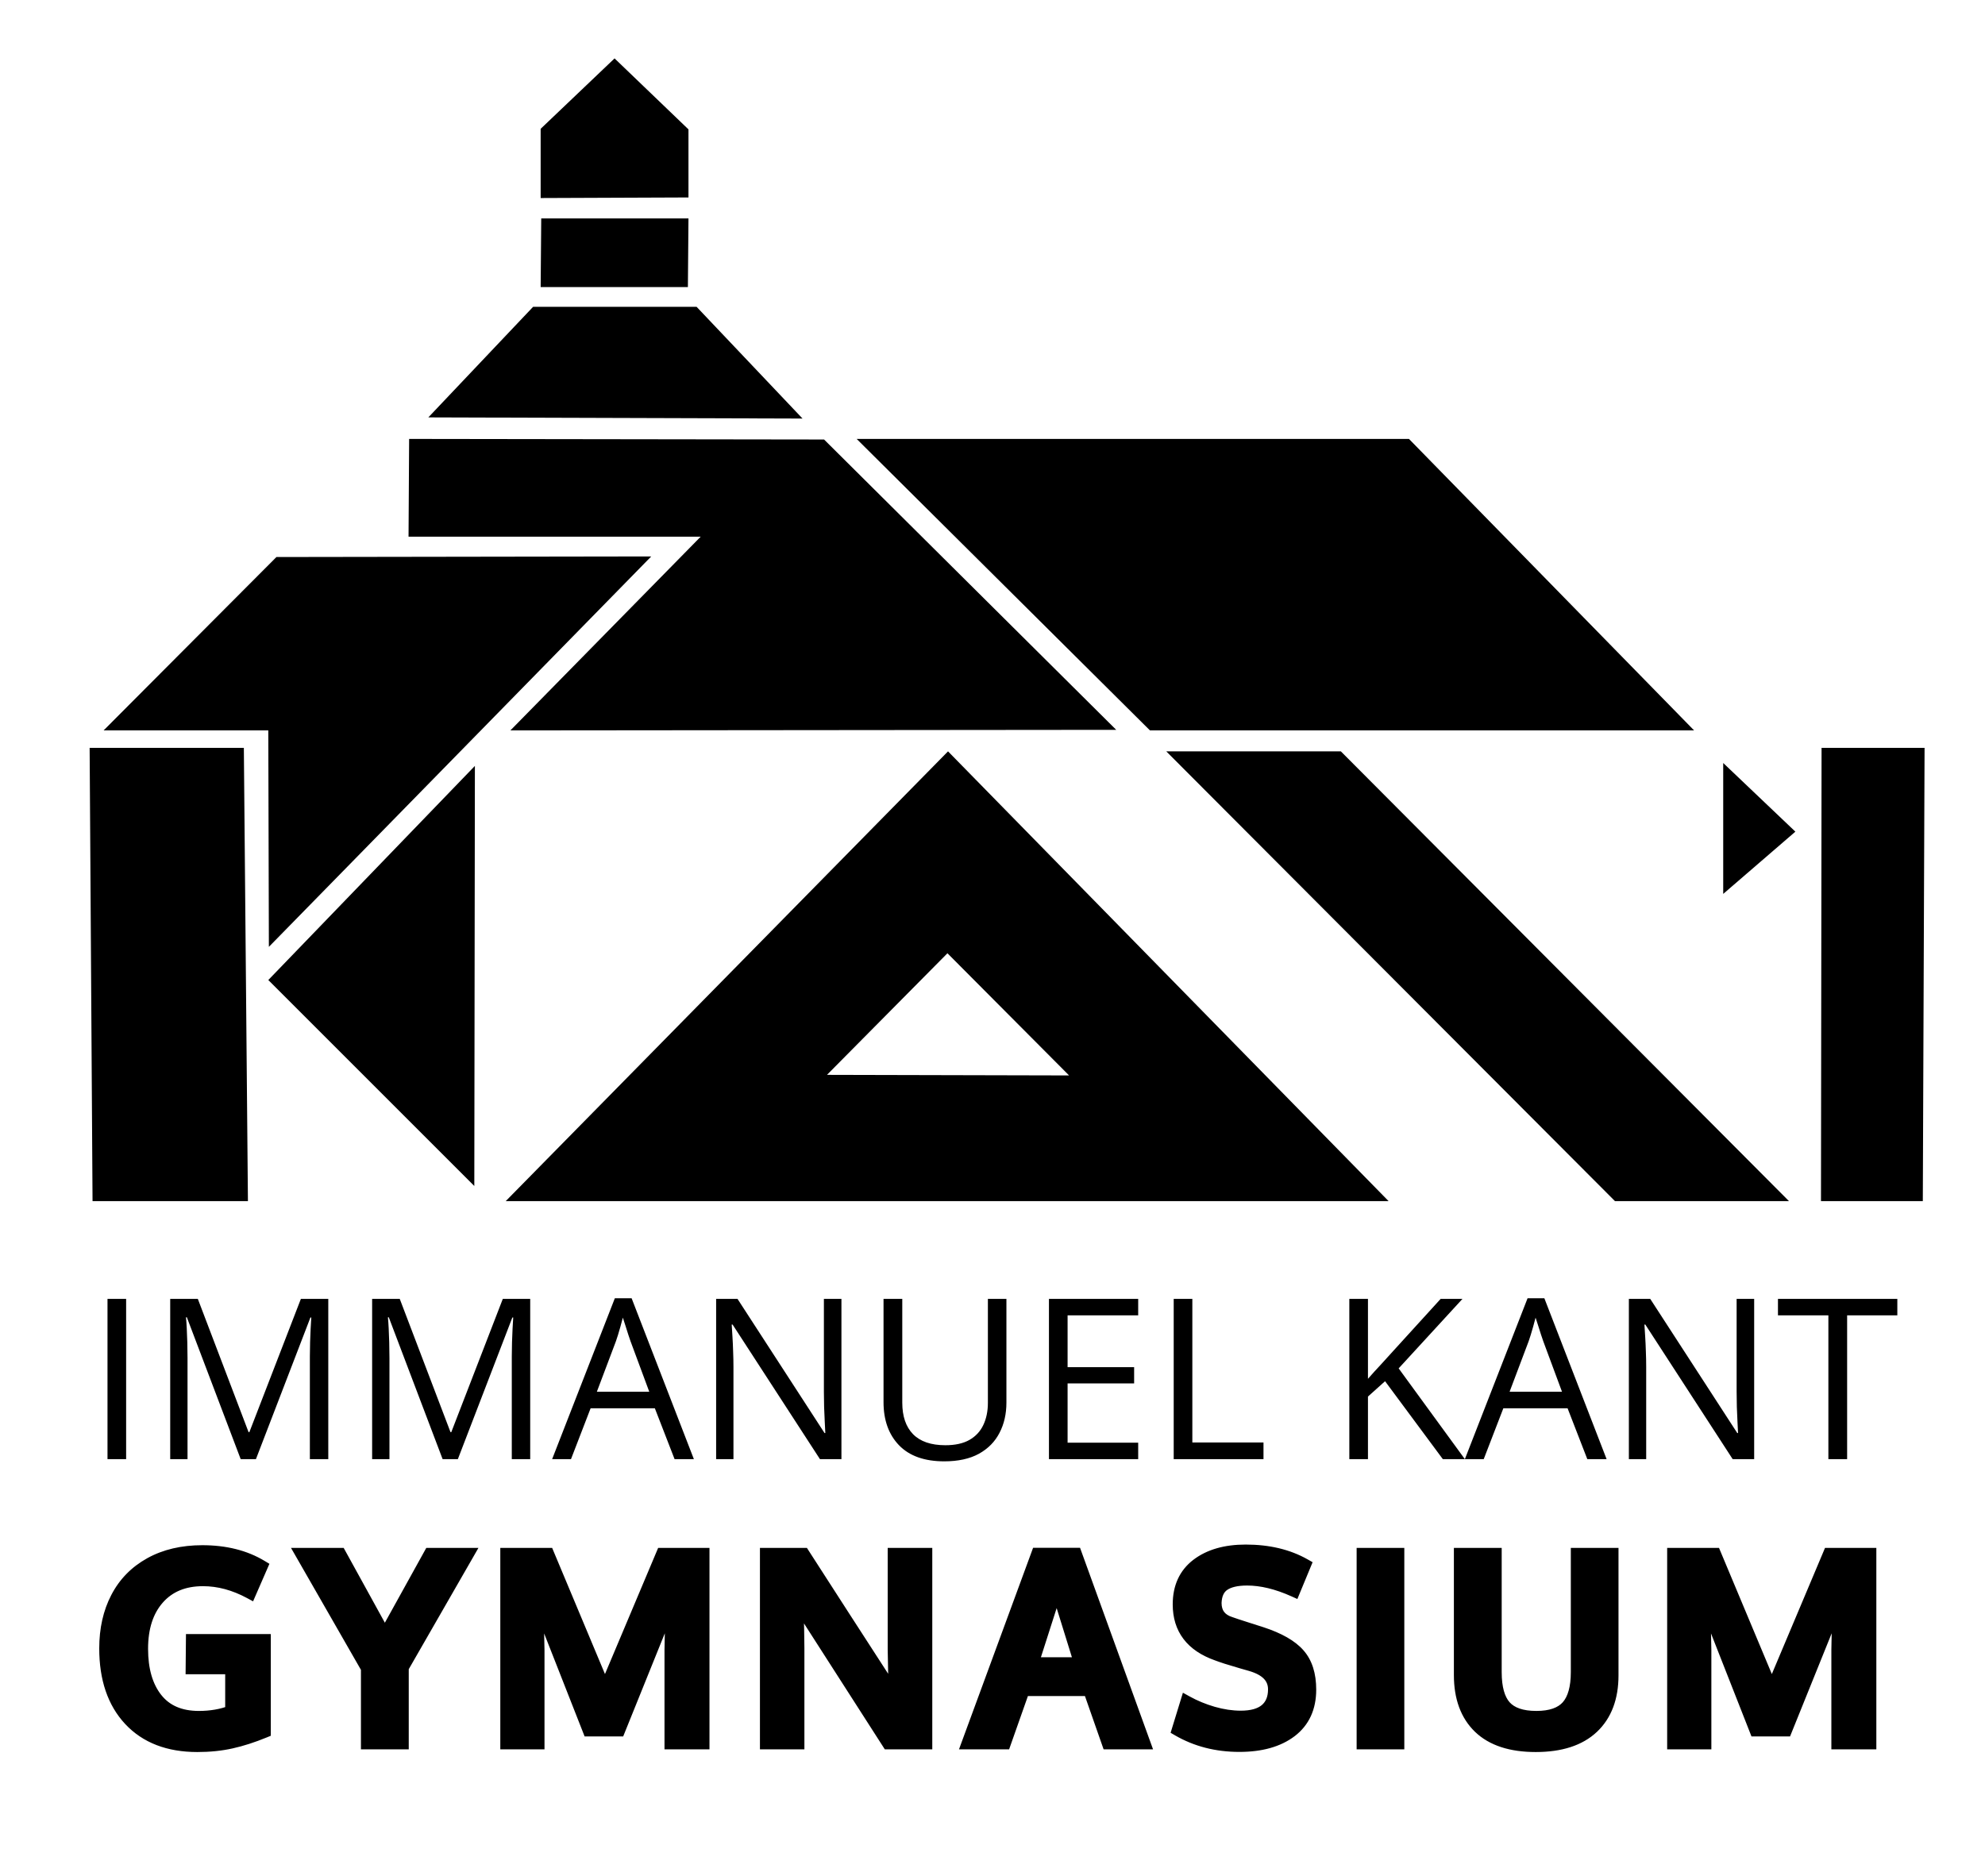
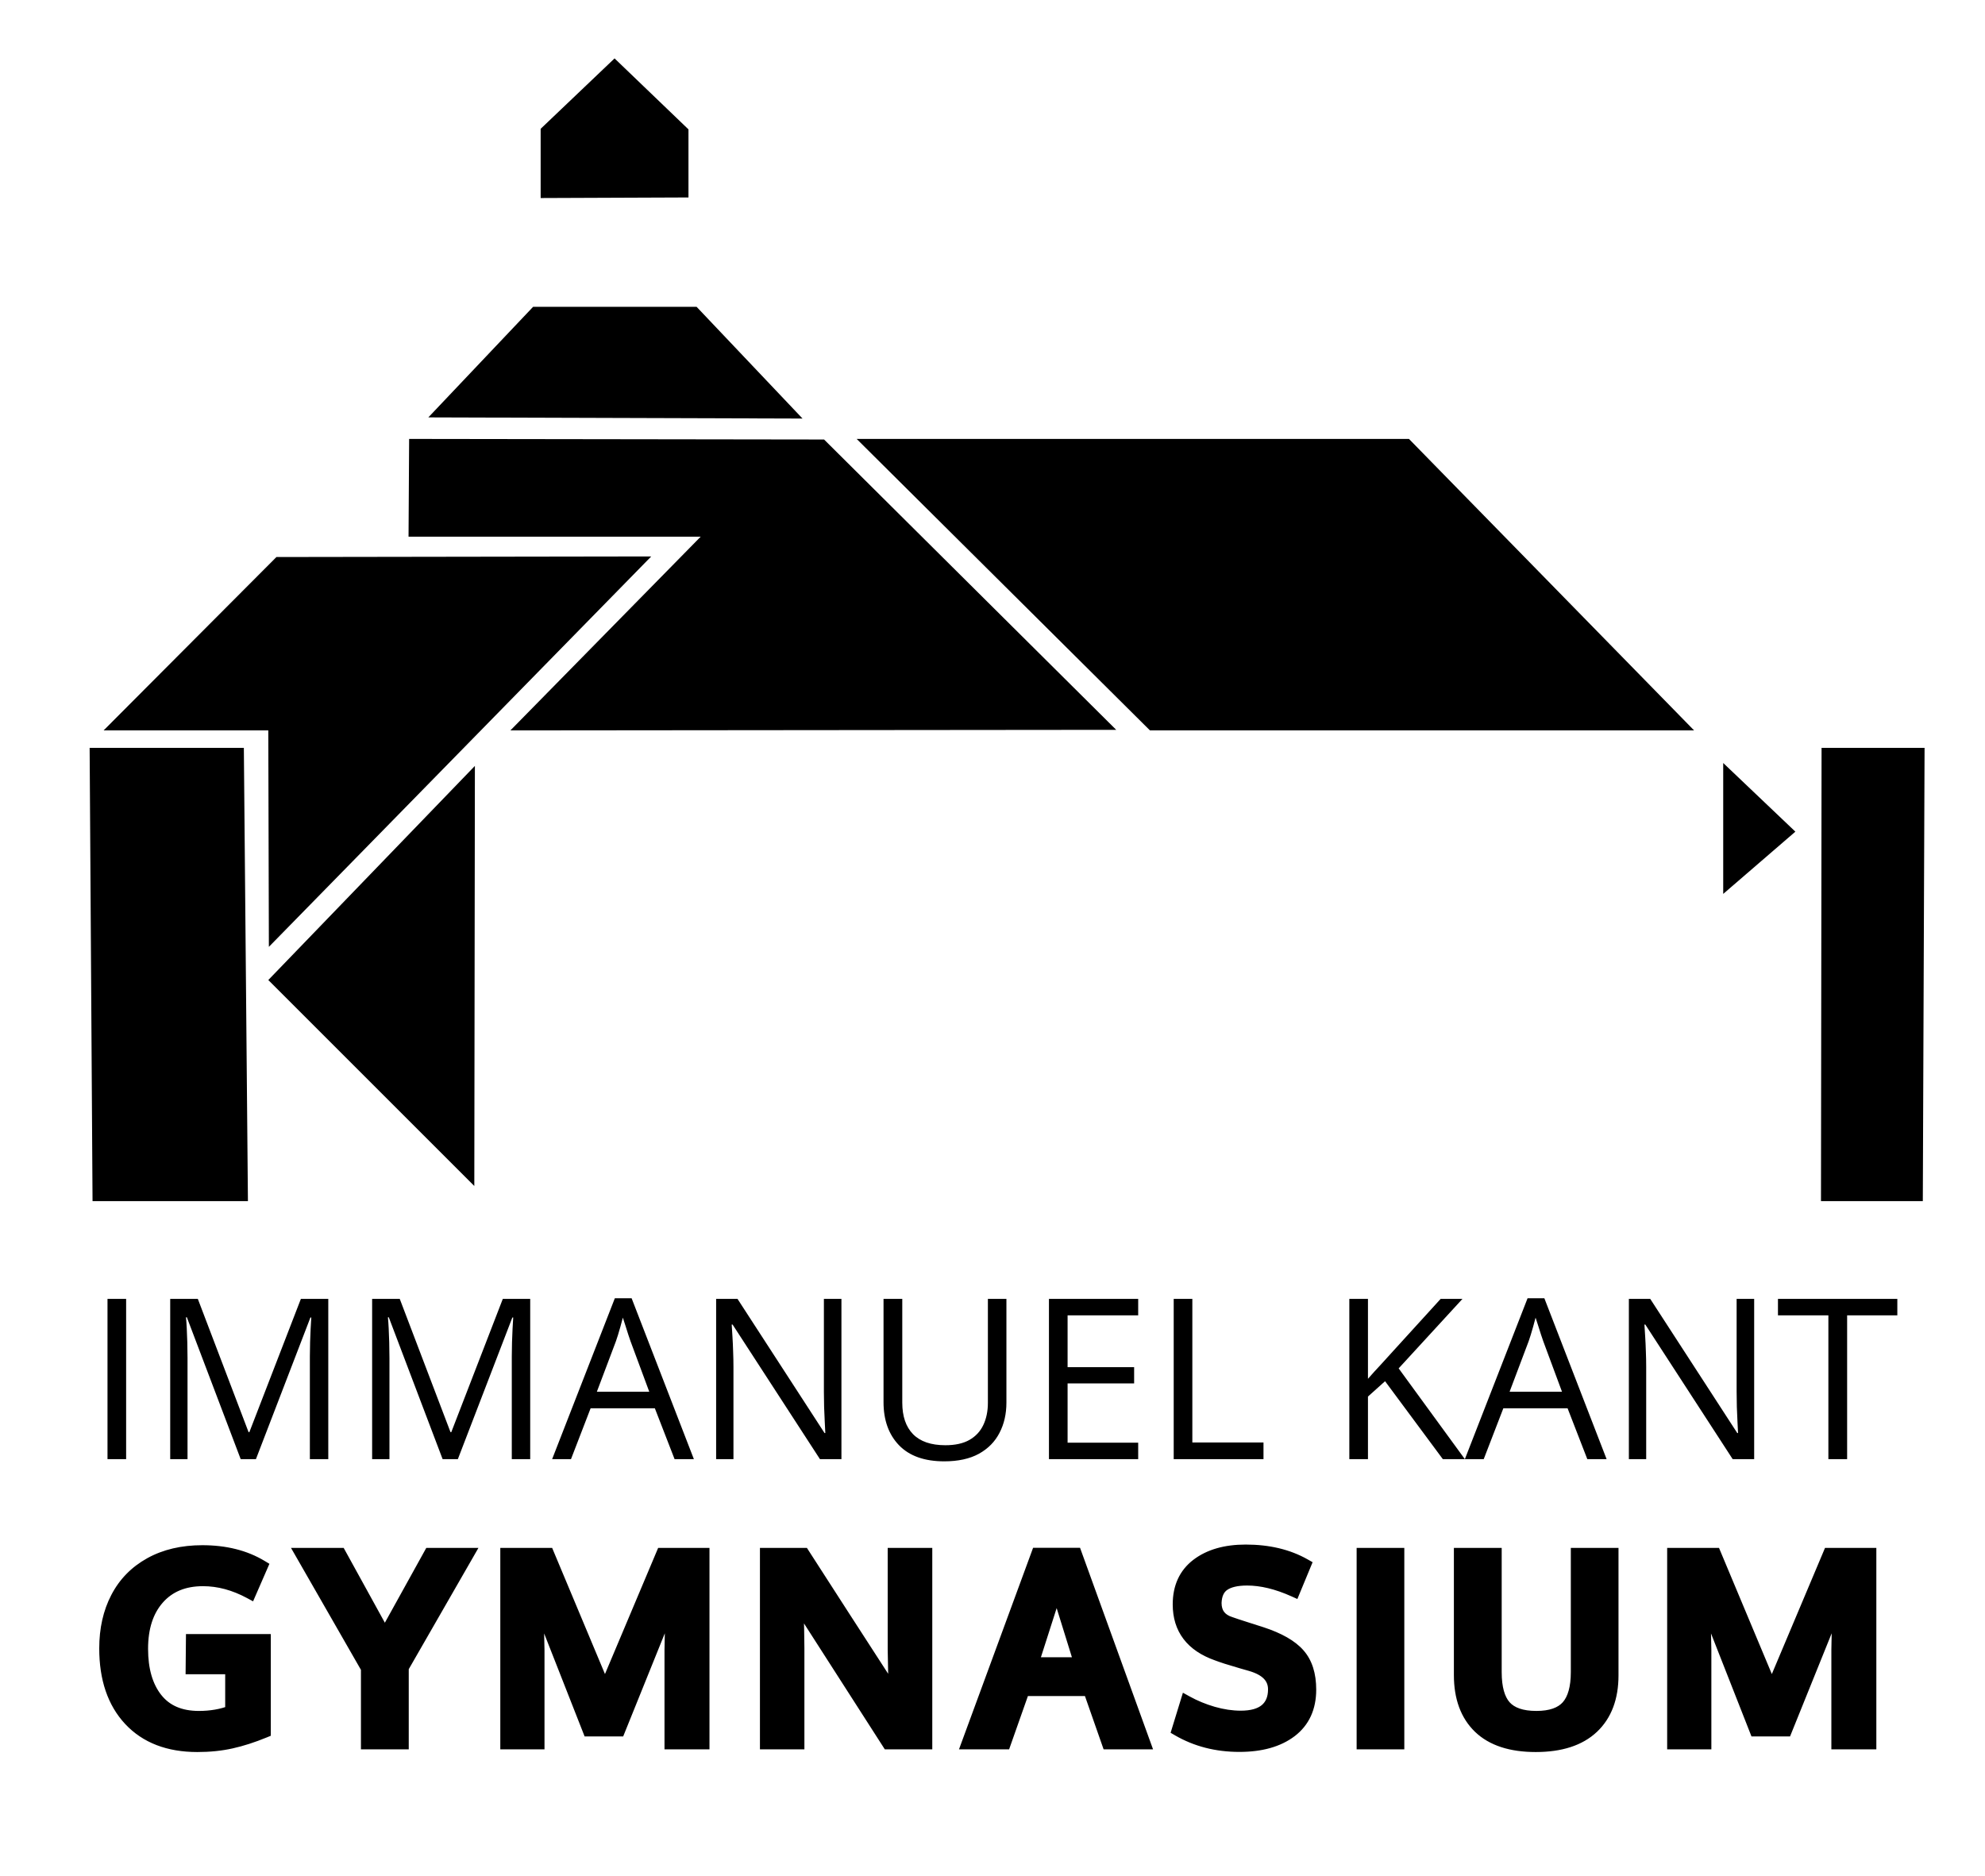
<svg xmlns="http://www.w3.org/2000/svg" width="2175" height="2056" viewBox="0 0 2175 2056" fill="none">
  <path d="M117.789 1599V1423.39H138.209V1599H117.789ZM263.731 1599L204.754 1443.57H203.793C204.113 1446.85 204.394 1450.86 204.634 1455.58C204.874 1460.3 205.074 1465.47 205.234 1471.08C205.394 1476.6 205.475 1482.25 205.475 1488.01V1599H186.496V1423.39H216.766L272.38 1569.45H273.221L329.676 1423.39H359.705V1599H339.525V1486.57C339.525 1481.37 339.605 1476.16 339.766 1470.96C339.926 1465.67 340.126 1460.71 340.366 1456.06C340.606 1451.34 340.847 1447.25 341.087 1443.81H340.126L280.428 1599H263.731ZM484.987 1599L426.01 1443.57H425.049C425.369 1446.85 425.649 1450.86 425.89 1455.58C426.13 1460.3 426.33 1465.47 426.49 1471.08C426.65 1476.6 426.73 1482.25 426.73 1488.01V1599H407.752V1423.39H438.021L493.636 1569.45H494.477L550.932 1423.39H580.961V1599H560.781V1486.57C560.781 1481.37 560.861 1476.16 561.021 1470.96C561.182 1465.67 561.382 1460.71 561.622 1456.06C561.862 1451.34 562.102 1447.25 562.343 1443.81H561.382L501.684 1599H484.987ZM739.155 1599L717.534 1543.27H647.145L625.644 1599H604.984L673.691 1422.67H692.069L760.296 1599H739.155ZM711.408 1525.13L690.868 1469.75C690.388 1468.31 689.587 1465.95 688.466 1462.67C687.425 1459.38 686.344 1455.98 685.223 1452.46C684.102 1448.93 683.181 1446.09 682.46 1443.93C681.659 1447.21 680.778 1450.5 679.817 1453.78C678.936 1456.98 678.056 1459.98 677.175 1462.79C676.294 1465.51 675.533 1467.83 674.893 1469.75L653.992 1525.13H711.408ZM921.974 1599H898.431L802.697 1451.5H801.736C801.977 1455.42 802.257 1459.9 802.577 1464.95C802.897 1469.91 803.138 1475.24 803.298 1480.92C803.538 1486.53 803.658 1492.26 803.658 1498.1V1599H784.68V1423.39H808.102L903.476 1570.41H904.316C904.156 1567.61 903.956 1563.65 903.716 1558.52C903.476 1553.32 903.235 1547.75 902.995 1541.82C902.835 1535.82 902.755 1530.25 902.755 1525.13V1423.39H921.974V1599ZM1102.75 1423.39V1537.02C1102.75 1549.43 1100.23 1560.48 1095.18 1570.17C1090.22 1579.86 1082.69 1587.51 1072.6 1593.11C1062.51 1598.64 1049.86 1601.4 1034.65 1601.4C1012.94 1601.4 996.406 1595.52 985.035 1583.75C973.744 1571.97 968.099 1556.24 968.099 1536.54V1423.39H988.639V1537.14C988.639 1552.03 992.562 1563.53 1000.41 1571.61C1008.34 1579.7 1020.15 1583.75 1035.85 1583.75C1046.58 1583.75 1055.35 1581.82 1062.15 1577.98C1069.04 1574.06 1074.12 1568.61 1077.41 1561.64C1080.77 1554.6 1082.45 1546.47 1082.45 1537.26V1423.39H1102.75ZM1247.13 1599H1149.36V1423.39H1247.13V1441.41H1169.78V1498.22H1242.69V1516H1169.78V1580.98H1247.13V1599ZM1286.05 1599V1423.39H1306.47V1580.74H1384.43V1599H1286.05ZM1605.08 1599H1580.94L1517.64 1513.6L1498.9 1530.41V1599H1478.48V1423.39H1498.9V1510.95C1503.46 1505.75 1508.15 1500.58 1512.95 1495.46C1517.76 1490.25 1522.52 1485.01 1527.25 1479.72L1578.54 1423.39H1602.44L1532.53 1499.54L1605.08 1599ZM1739.25 1599L1717.63 1543.27H1647.24L1625.74 1599H1605.08L1673.79 1422.67H1692.17L1760.39 1599H1739.25ZM1711.51 1525.13L1690.97 1469.75C1690.49 1468.31 1689.68 1465.95 1688.56 1462.67C1687.52 1459.38 1686.44 1455.98 1685.32 1452.46C1684.2 1448.93 1683.28 1446.09 1682.56 1443.93C1681.76 1447.21 1680.88 1450.5 1679.92 1453.78C1679.03 1456.98 1678.15 1459.98 1677.27 1462.79C1676.39 1465.51 1675.63 1467.83 1674.99 1469.75L1654.09 1525.13H1711.51ZM1922.07 1599H1898.53L1802.79 1451.5H1801.83C1802.07 1455.42 1802.35 1459.9 1802.67 1464.95C1803 1469.91 1803.24 1475.24 1803.4 1480.92C1803.64 1486.53 1803.76 1492.26 1803.76 1498.1V1599H1784.78V1423.39H1808.2L1903.57 1570.41H1904.41C1904.25 1567.61 1904.05 1563.65 1903.81 1558.52C1903.57 1553.32 1903.33 1547.75 1903.09 1541.82C1902.93 1535.82 1902.85 1530.25 1902.85 1525.13V1423.39H1922.07V1599ZM2023.93 1599H2003.39V1441.41H1948.14V1423.39H2078.94V1441.41H2023.93V1599Z" fill="black" />
  <path d="M879.356 458.675L763.297 336.253H584.112L469.332 457.396L879.356 458.675Z" fill="black" />
-   <path d="M753.735 314.574L754.368 239.342H593.039L592.406 314.574H753.735Z" fill="black" />
  <path d="M754.368 216.383V141.784L673.384 64L592.406 141.151V217.022L754.368 216.383Z" fill="black" />
  <path d="M713.563 609.785L294.61 1037.61L293.977 800.424H113.512L302.899 610.418L713.563 609.785Z" fill="black" />
  <path d="M520.344 839.319L293.977 1073.96L519.711 1299.67L520.344 839.319Z" fill="black" />
-   <path d="M554.141 1316.24L1038.77 823.376L1521.49 1316.24H554.141ZM1171.41 1178.52L1038.13 1044.63L906.135 1177.88L1171.41 1178.52Z" fill="black" />
-   <path d="M1960.2 1316.24H1769.54L1277.9 823.376H1469.2L1960.2 1316.24Z" fill="black" />
  <path d="M1995.92 819.552L1995.28 1316.24H2106.86L2108.78 819.552H1995.92Z" fill="black" />
  <path d="M1888.15 836.128V979.59L1967.22 911.367L1888.15 836.128Z" fill="black" />
  <path d="M938.656 480.987L1260.04 800.424H1856.26L1543.81 480.987H938.656Z" fill="black" />
  <path d="M267.193 819.552L271.657 1316.24H101.4L98.215 819.552H267.193Z" fill="black" />
-   <path d="M1223.06 799.791L559.243 800.424L767.76 588.106H447.648L448.288 480.987L902.949 481.627L1223.06 799.791Z" fill="black" />
+   <path d="M1223.06 799.791L559.243 800.424L767.76 588.106H447.648L448.288 480.987L902.949 481.627L1223.06 799.791" fill="black" />
  <path d="M216.21 1912.96C184.695 1912.96 160.047 1903.46 142.267 1884.46C124.581 1865.46 115.738 1839.44 115.738 1806.42C115.738 1785.44 119.877 1767.01 128.156 1751.11C136.434 1735.11 148.617 1722.65 164.704 1713.71C180.791 1704.77 199.794 1700.31 221.714 1700.31C246.832 1700.31 268.375 1705.72 286.344 1716.53L273.926 1745.04C256.804 1735.82 239.635 1731.21 222.419 1731.21C201.534 1731.21 185.118 1737.98 173.171 1751.53C161.223 1765.08 155.249 1783.52 155.249 1806.85C155.249 1829.99 160.565 1848.29 171.195 1861.74C181.826 1875.19 197.395 1881.92 217.904 1881.92C231.074 1881.92 243.022 1879.85 253.746 1875.71V1827.73H210.425L210.707 1797.67H289.73V1897.44C276.936 1902.71 264.8 1906.61 253.323 1909.15C241.94 1911.69 229.569 1912.96 216.21 1912.96ZM402.491 1910V1828.01L330.947 1703.27H372.434L421.682 1792.73L471.213 1703.27H512.136L440.874 1827.31V1910H402.491ZM555.187 1910V1703.27H600.343L662.856 1852.57L725.793 1703.27H770.385V1910H735.106V1807.83L736.235 1749.27L731.014 1764.79L678.097 1895.89H645.358L593.57 1764.09L588.349 1748.57L589.619 1808.4V1910H555.187ZM839.683 1910V1703.27H880.323C887.661 1714.75 902.572 1737.89 925.056 1772.7C947.54 1807.5 961.228 1828.67 966.12 1836.2C967.531 1838.36 969.93 1842.03 973.317 1847.2C976.798 1852.28 979.244 1855.91 980.655 1858.07C979.996 1825.8 979.667 1809.06 979.667 1807.83V1703.27H1014.52V1910H973.317L880.041 1764.65L873.268 1753.51C874.02 1778.34 874.396 1795.79 874.396 1805.86V1910H839.683ZM1060.82 1910L1136.88 1703.13H1178.51L1253.44 1910H1214.21L1193.75 1851.58H1121.35L1100.75 1910H1060.82ZM1130.95 1823.07H1184.01C1167.08 1768.79 1158.37 1740.76 1157.9 1738.97L1130.95 1823.07ZM1358.01 1912.82C1333.08 1912.82 1310.74 1907.08 1290.98 1895.61L1300.3 1865.27C1309.14 1870.16 1318.74 1874.11 1329.08 1877.12C1339.53 1880.13 1349.69 1881.64 1359.57 1881.64C1371.7 1881.64 1380.87 1879.05 1387.08 1873.88C1393.29 1868.61 1396.4 1861.08 1396.4 1851.3C1396.4 1838.31 1387.74 1829.33 1370.43 1824.34C1369.21 1823.97 1365.77 1822.98 1360.13 1821.38C1354.49 1819.69 1349.17 1818.09 1344.18 1816.58C1339.29 1814.98 1335.76 1813.76 1333.6 1812.91C1305.85 1803.13 1291.97 1784.88 1291.97 1758.16C1291.97 1739.44 1298.6 1725 1311.87 1714.84C1325.23 1704.68 1342.91 1699.6 1364.93 1699.6C1389.86 1699.6 1411.35 1704.73 1429.42 1714.98L1417.85 1742.92C1399.41 1734.64 1382.28 1730.5 1366.48 1730.5C1355.1 1730.5 1346.49 1732.53 1340.66 1736.57C1334.92 1740.52 1331.86 1747.16 1331.48 1756.47C1331.48 1767.95 1337.18 1775.42 1348.56 1778.91C1350.82 1779.75 1356.37 1781.59 1365.21 1784.41C1374.05 1787.23 1379.79 1789.07 1382.43 1789.91C1401.33 1796.12 1414.83 1803.84 1422.93 1813.06C1431.11 1822.27 1435.2 1835.12 1435.2 1851.58C1435.2 1871.24 1428.24 1886.39 1414.32 1897.02C1400.39 1907.55 1381.63 1912.82 1358.01 1912.82ZM1493.49 1910V1703.27H1531.73V1910H1493.49ZM1682.74 1912.96C1655.64 1912.96 1635.09 1906.24 1621.07 1892.78C1607.05 1879.24 1600.05 1860.19 1600.05 1835.63V1703.27H1638.43V1832.39C1638.43 1849.6 1641.91 1862.16 1648.87 1870.06C1655.93 1877.97 1667.45 1881.92 1683.44 1881.92C1699.15 1881.92 1710.54 1877.97 1717.59 1870.06C1724.65 1862.07 1728.18 1849.46 1728.18 1832.25V1703.27H1766.42V1835.92C1766.42 1860.28 1759.27 1879.24 1744.97 1892.78C1730.67 1906.24 1709.93 1912.96 1682.74 1912.96ZM1833.74 1910V1703.27H1878.9L1941.41 1852.57L2004.35 1703.27H2048.94V1910H2013.66V1807.83L2014.79 1749.27L2009.57 1764.79L1956.65 1895.89H1923.91L1872.12 1764.09L1866.9 1748.57L1868.17 1808.4V1910H1833.74Z" fill="black" />
  <path d="M142.267 1884.46L137.143 1889.23H137.149L137.155 1889.24L142.267 1884.46ZM128.156 1751.11L134.364 1754.34L134.368 1754.33L134.372 1754.32L128.156 1751.11ZM286.344 1716.53L292.761 1719.33L295.212 1713.7L289.954 1710.54L286.344 1716.53ZM273.926 1745.04L270.607 1751.2L277.305 1754.81L280.343 1747.83L273.926 1745.04ZM253.746 1875.71L256.267 1882.24L260.746 1880.51V1875.71H253.746ZM253.746 1827.73H260.746V1820.73H253.746V1827.73ZM210.425 1827.73L203.425 1827.67L203.359 1834.73H210.425V1827.73ZM210.707 1797.67V1790.67H203.772L203.707 1797.61L210.707 1797.67ZM289.73 1797.67H296.73V1790.67H289.73V1797.67ZM289.73 1897.44L292.396 1903.91L296.73 1902.13V1897.44H289.73ZM253.323 1909.15L251.81 1902.32H251.799L253.323 1909.15ZM216.21 1905.96C186.191 1905.96 163.561 1896.97 147.378 1879.68L137.155 1889.24C156.533 1909.95 183.199 1919.96 216.21 1919.96V1905.96ZM147.391 1879.69C131.213 1862.31 122.738 1838.17 122.738 1806.42H108.738C108.738 1840.71 117.949 1868.6 137.143 1889.23L147.391 1879.69ZM122.738 1806.42C122.738 1786.38 126.687 1769.08 134.364 1754.34L121.947 1747.87C113.066 1764.93 108.738 1784.51 108.738 1806.42H122.738ZM134.372 1754.32C142.003 1739.58 153.192 1728.11 168.103 1719.83L161.304 1707.59C144.041 1717.18 130.865 1730.64 121.939 1747.89L134.372 1754.32ZM168.103 1719.83C182.968 1711.57 200.756 1707.31 221.714 1707.31V1693.31C198.832 1693.31 178.613 1697.98 161.304 1707.59L168.103 1719.83ZM221.714 1707.31C245.812 1707.31 266.052 1712.49 282.733 1722.53L289.954 1710.54C270.698 1698.94 247.851 1693.31 221.714 1693.31V1707.31ZM279.926 1713.74L267.508 1742.24L280.343 1747.83L292.761 1719.33L279.926 1713.74ZM277.244 1738.88C259.236 1729.18 240.937 1724.21 222.419 1724.21V1738.21C238.333 1738.21 254.371 1742.46 270.607 1751.2L277.244 1738.88ZM222.419 1724.21C199.872 1724.21 181.411 1731.6 167.921 1746.9L178.421 1756.16C188.826 1744.36 203.197 1738.21 222.419 1738.21V1724.21ZM167.921 1746.9C154.548 1762.06 148.249 1782.32 148.249 1806.85H162.249C162.249 1784.71 167.898 1768.09 178.421 1756.16L167.921 1746.9ZM148.249 1806.85C148.249 1831.02 153.803 1851.02 165.703 1866.08L176.687 1857.4C167.326 1845.55 162.249 1828.96 162.249 1806.85H148.249ZM165.703 1866.08C177.926 1881.55 195.722 1888.92 217.904 1888.92V1874.92C199.068 1874.92 185.725 1868.84 176.687 1857.4L165.703 1866.08ZM217.904 1888.92C231.812 1888.92 244.63 1886.73 256.267 1882.24L251.226 1869.18C241.414 1872.97 230.336 1874.92 217.904 1874.92V1888.92ZM260.746 1875.71V1827.73H246.746V1875.71H260.746ZM253.746 1820.73H210.425V1834.73H253.746V1820.73ZM217.424 1827.8L217.707 1797.74L203.707 1797.61L203.425 1827.67L217.424 1827.8ZM210.707 1804.67H289.73V1790.67H210.707V1804.67ZM282.73 1797.67V1897.44H296.73V1797.67H282.73ZM287.065 1890.97C274.58 1896.11 262.832 1899.88 251.81 1902.32L254.836 1915.99C266.769 1913.35 279.292 1909.31 292.396 1903.91L287.065 1890.97ZM251.799 1902.32C240.982 1904.73 229.129 1905.96 216.21 1905.96V1919.96C230.009 1919.96 242.898 1918.65 254.848 1915.99L251.799 1902.32ZM402.491 1910H395.491V1917H402.491V1910ZM402.491 1828.01H409.491V1826.15L408.563 1824.53L402.491 1828.01ZM330.947 1703.27V1696.27H318.862L324.874 1706.75L330.947 1703.27ZM372.434 1703.27L378.566 1699.89L376.571 1696.27H372.434V1703.27ZM421.682 1792.73L415.55 1796.11L421.665 1807.22L427.807 1796.13L421.682 1792.73ZM471.213 1703.27V1696.27H467.087L465.089 1699.88L471.213 1703.27ZM512.136 1703.27L518.206 1706.76L524.231 1696.27H512.136V1703.27ZM440.874 1827.31L434.804 1823.82L433.874 1825.44V1827.31H440.874ZM440.874 1910V1917H447.874V1910H440.874ZM409.491 1910V1828.01H395.491V1910H409.491ZM408.563 1824.53L337.019 1699.79L324.874 1706.75L396.419 1831.5L408.563 1824.53ZM330.947 1710.27H372.434V1696.27H330.947V1710.27ZM366.302 1706.64L415.55 1796.11L427.815 1789.36L378.566 1699.89L366.302 1706.64ZM427.807 1796.13L477.337 1706.66L465.089 1699.88L415.558 1789.34L427.807 1796.13ZM471.213 1710.27H512.136V1696.27H471.213V1710.27ZM506.066 1699.78L434.804 1823.82L446.943 1830.79L518.206 1706.76L506.066 1699.78ZM433.874 1827.31V1910H447.874V1827.31H433.874ZM440.874 1903H402.491V1917H440.874V1903ZM555.187 1910H548.187V1917H555.187V1910ZM555.187 1703.27V1696.27H548.187V1703.27H555.187ZM600.343 1703.27L606.8 1700.57L605.001 1696.27H600.343V1703.27ZM662.856 1852.57L656.399 1855.27L662.835 1870.64L669.307 1855.29L662.856 1852.57ZM725.793 1703.27V1696.27H721.147L719.343 1700.55L725.793 1703.27ZM770.385 1703.27H777.385V1696.27H770.385V1703.27ZM770.385 1910V1917H777.385V1910H770.385ZM735.106 1910H728.106V1917H735.106V1910ZM735.106 1807.83L728.108 1807.7L728.106 1807.77V1807.83H735.106ZM736.235 1749.27L743.234 1749.41L729.601 1747.04L736.235 1749.27ZM731.014 1764.79L737.505 1767.41L737.583 1767.22L737.649 1767.03L731.014 1764.79ZM678.097 1895.89V1902.89H682.82L684.588 1898.51L678.097 1895.89ZM645.358 1895.89L638.843 1898.45L640.588 1902.89H645.358V1895.89ZM593.57 1764.09L586.935 1766.32L586.991 1766.49L587.055 1766.65L593.57 1764.09ZM588.349 1748.57L594.983 1746.33L581.35 1748.71L588.349 1748.57ZM589.619 1808.4H596.619V1808.32L596.617 1808.25L589.619 1808.4ZM589.619 1910V1917H596.619V1910H589.619ZM562.187 1910V1703.27H548.187V1910H562.187ZM555.187 1710.27H600.343V1696.27H555.187V1710.27ZM593.886 1705.97L656.399 1855.27L669.313 1849.86L606.8 1700.57L593.886 1705.97ZM669.307 1855.29L732.243 1705.99L719.343 1700.55L656.406 1849.85L669.307 1855.29ZM725.793 1710.27H770.385V1696.27H725.793V1710.27ZM763.385 1703.27V1910H777.385V1703.27H763.385ZM770.385 1903H735.106V1917H770.385V1903ZM742.106 1910V1807.83H728.106V1910H742.106ZM742.105 1807.97L743.234 1749.41L729.237 1749.14L728.108 1807.7L742.105 1807.97ZM729.601 1747.04L724.379 1762.56L737.649 1767.03L742.87 1751.5L729.601 1747.04ZM724.523 1762.17L671.605 1893.27L684.588 1898.51L737.505 1767.41L724.523 1762.17ZM678.097 1888.89H645.358V1902.89H678.097V1888.89ZM651.873 1893.33L600.085 1761.53L587.055 1766.65L638.843 1898.45L651.873 1893.33ZM600.204 1761.86L594.983 1746.33L581.714 1750.8L586.935 1766.32L600.204 1761.86ZM581.35 1748.71L582.62 1808.55L596.617 1808.25L595.347 1748.42L581.35 1748.71ZM582.619 1808.4V1910H596.619V1808.4H582.619ZM589.619 1903H555.187V1917H589.619V1903ZM839.683 1910H832.683V1917H839.683V1910ZM839.683 1703.27V1696.27H832.683V1703.27H839.683ZM880.323 1703.27L886.221 1699.5L884.156 1696.27H880.323V1703.27ZM966.12 1836.2L960.251 1840.01L960.257 1840.02L966.12 1836.2ZM973.317 1847.2L967.46 1851.04L967.501 1851.1L967.542 1851.16L973.317 1847.2ZM980.655 1858.07L974.791 1861.89L988.152 1882.38L987.653 1857.93L980.655 1858.07ZM979.667 1703.27V1696.27H972.667V1703.27H979.667ZM1014.52 1703.27H1021.52V1696.27H1014.52V1703.27ZM1014.52 1910V1917H1021.52V1910H1014.52ZM973.317 1910L967.426 1913.78L969.492 1917H973.317V1910ZM880.041 1764.65L874.059 1768.29L874.103 1768.36L874.15 1768.43L880.041 1764.65ZM873.268 1753.51L879.25 1749.87L865.467 1727.19L866.271 1753.72L873.268 1753.51ZM874.396 1910V1917H881.396V1910H874.396ZM846.683 1910V1703.27H832.683V1910H846.683ZM839.683 1710.27H880.323V1696.27H839.683V1710.27ZM874.426 1707.04C881.774 1718.53 896.694 1741.69 919.176 1776.49L930.936 1768.9C908.45 1734.09 893.548 1710.96 886.221 1699.5L874.426 1707.04ZM919.176 1776.49C941.658 1811.3 955.352 1832.48 960.251 1840.01L971.989 1832.38C967.104 1824.87 953.423 1803.71 930.936 1768.9L919.176 1776.49ZM960.257 1840.02C961.671 1842.19 964.073 1845.86 967.46 1851.04L979.174 1843.37C975.787 1838.2 973.391 1834.53 971.983 1832.37L960.257 1840.02ZM967.542 1851.16C971.023 1856.24 973.428 1859.8 974.791 1861.89L986.518 1854.25C985.059 1852.01 982.573 1848.33 979.091 1843.25L967.542 1851.16ZM987.653 1857.93C987.324 1841.79 987.077 1829.54 986.913 1821.17C986.83 1816.99 986.769 1813.77 986.728 1811.53C986.707 1810.41 986.692 1809.54 986.681 1808.91C986.676 1808.59 986.673 1808.34 986.67 1808.15C986.669 1808.06 986.668 1807.99 986.668 1807.93C986.667 1807.9 986.667 1807.88 986.667 1807.86C986.667 1807.85 986.667 1807.85 986.667 1807.84V1807.83H972.667C972.667 1809.15 972.999 1826.03 973.656 1858.21L987.653 1857.93ZM986.667 1807.83V1703.27H972.667V1807.83H986.667ZM979.667 1710.27H1014.52V1696.27H979.667V1710.27ZM1007.52 1703.27V1910H1021.52V1703.27H1007.52ZM1014.52 1903H973.317V1917H1014.52V1903ZM979.208 1906.22L885.932 1760.87L874.15 1768.43L967.426 1913.78L979.208 1906.22ZM886.023 1761.02L879.25 1749.87L867.285 1757.14L874.059 1768.29L886.023 1761.02ZM866.271 1753.72C867.023 1778.56 867.396 1795.91 867.396 1805.86H881.396C881.396 1795.67 881.017 1778.13 880.264 1753.29L866.271 1753.72ZM867.396 1805.86V1910H881.396V1805.86H867.396ZM874.396 1903H839.683V1917H874.396V1903ZM1060.82 1910L1054.25 1907.58L1050.79 1917H1060.82V1910ZM1136.88 1703.13V1696.13H1131.99L1130.31 1700.71L1136.88 1703.13ZM1178.51 1703.13L1185.09 1700.74L1183.42 1696.13H1178.51V1703.13ZM1253.44 1910V1917H1263.42L1260.02 1907.62L1253.44 1910ZM1214.21 1910L1207.6 1912.31L1209.24 1917H1214.21V1910ZM1193.75 1851.58L1200.35 1849.27L1198.71 1844.58H1193.75V1851.58ZM1121.35 1851.58V1844.58H1116.4L1114.75 1849.25L1121.35 1851.58ZM1100.75 1910V1917H1105.71L1107.35 1912.33L1100.75 1910ZM1130.95 1823.07L1124.28 1820.94L1121.36 1830.07H1130.95V1823.07ZM1184.01 1823.07V1830.07H1193.53L1190.69 1820.99L1184.01 1823.07ZM1157.9 1738.97L1164.67 1737.19L1158.56 1713.97L1151.24 1736.83L1157.9 1738.97ZM1067.39 1912.42L1143.45 1705.54L1130.31 1700.71L1054.25 1907.58L1067.39 1912.42ZM1136.88 1710.13H1178.51V1696.13H1136.88V1710.13ZM1171.92 1705.51L1246.86 1912.38L1260.02 1907.62L1185.09 1700.74L1171.92 1705.51ZM1253.44 1903H1214.21V1917H1253.44V1903ZM1220.81 1907.69L1200.35 1849.27L1187.14 1853.89L1207.6 1912.31L1220.81 1907.69ZM1193.75 1844.58H1121.35V1858.58H1193.75V1844.58ZM1114.75 1849.25L1094.15 1907.67L1107.35 1912.33L1127.96 1853.91L1114.75 1849.25ZM1100.75 1903H1060.82V1917H1100.75V1903ZM1130.95 1830.07H1184.01V1816.07H1130.95V1830.07ZM1190.69 1820.99C1182.23 1793.85 1175.82 1773.27 1171.47 1759.26C1169.29 1752.26 1167.63 1746.89 1166.49 1743.17C1165.92 1741.31 1165.48 1739.87 1165.17 1738.84C1165.01 1738.33 1164.89 1737.92 1164.8 1737.63C1164.7 1737.3 1164.67 1737.18 1164.67 1737.19L1151.13 1740.75C1151.66 1742.74 1160.45 1771.05 1177.33 1825.16L1190.69 1820.99ZM1151.24 1736.83L1124.28 1820.94L1137.62 1825.21L1164.57 1741.11L1151.24 1736.83ZM1290.98 1895.61L1284.29 1893.55L1282.66 1898.87L1287.47 1901.66L1290.98 1895.61ZM1300.3 1865.27L1303.69 1859.14L1296.14 1854.97L1293.61 1863.21L1300.3 1865.27ZM1329.08 1877.12L1327.13 1883.84H1327.14L1327.15 1883.85L1329.08 1877.12ZM1387.08 1873.88L1391.56 1879.25L1391.59 1879.23L1391.61 1879.21L1387.08 1873.88ZM1370.43 1824.34L1368.37 1831.03L1368.43 1831.05L1368.49 1831.07L1370.43 1824.34ZM1360.13 1821.38L1358.12 1828.09L1358.17 1828.1L1358.22 1828.12L1360.13 1821.38ZM1344.18 1816.58L1342.01 1823.24L1342.08 1823.26L1342.16 1823.28L1344.18 1816.58ZM1333.6 1812.91L1336.15 1806.4L1336.04 1806.35L1335.93 1806.31L1333.6 1812.91ZM1311.87 1714.84L1307.63 1709.27L1307.62 1709.28H1307.61L1311.87 1714.84ZM1429.42 1714.98L1435.88 1717.66L1438.25 1711.95L1432.87 1708.89L1429.42 1714.98ZM1417.85 1742.92L1414.98 1749.31L1421.55 1752.26L1424.31 1745.6L1417.85 1742.92ZM1340.66 1736.57L1344.63 1742.34L1344.64 1742.33L1344.65 1742.32L1340.66 1736.57ZM1331.48 1756.47L1324.49 1756.19L1324.48 1756.33V1756.47H1331.48ZM1348.56 1778.91L1351.02 1772.35L1350.81 1772.28L1350.61 1772.21L1348.56 1778.91ZM1382.43 1789.91L1384.61 1783.26H1384.59L1384.57 1783.25L1382.43 1789.91ZM1422.93 1813.06L1417.66 1817.67L1417.68 1817.69L1417.69 1817.7L1422.93 1813.06ZM1414.32 1897.02L1418.54 1902.6L1418.55 1902.59L1418.57 1902.58L1414.32 1897.02ZM1358.01 1905.82C1334.2 1905.82 1313.09 1900.35 1294.5 1889.55L1287.47 1901.66C1308.39 1913.81 1331.96 1919.82 1358.01 1919.82V1905.82ZM1297.68 1897.66L1306.99 1867.32L1293.61 1863.21L1284.29 1893.55L1297.68 1897.66ZM1296.91 1871.39C1306.24 1876.55 1316.32 1880.7 1327.13 1883.84L1331.04 1870.4C1321.16 1867.52 1312.05 1863.77 1303.69 1859.14L1296.91 1871.39ZM1327.15 1883.85C1338.16 1887.02 1348.97 1888.64 1359.57 1888.64V1874.64C1350.41 1874.64 1340.9 1873.24 1331.02 1870.39L1327.15 1883.85ZM1359.57 1888.64C1372.55 1888.64 1383.6 1885.89 1391.56 1879.25L1382.6 1868.5C1378.15 1872.21 1370.85 1874.64 1359.57 1874.64V1888.64ZM1391.61 1879.21C1399.7 1872.35 1403.4 1862.68 1403.4 1851.3H1389.4C1389.4 1859.48 1386.88 1864.87 1382.55 1868.54L1391.61 1879.21ZM1403.4 1851.3C1403.4 1843.08 1400.59 1835.82 1394.95 1829.97C1389.47 1824.28 1381.71 1820.31 1372.37 1817.62L1368.49 1831.07C1376.46 1833.37 1381.68 1836.38 1384.86 1839.68C1387.88 1842.81 1389.4 1846.54 1389.4 1851.3H1403.4ZM1372.49 1817.65C1371.17 1817.25 1367.65 1816.24 1362.04 1814.65L1358.22 1828.12C1363.9 1829.72 1367.24 1830.69 1368.37 1831.03L1372.49 1817.65ZM1362.14 1814.68C1356.5 1812.98 1351.19 1811.39 1346.21 1809.88L1342.16 1823.28C1347.15 1824.79 1352.47 1826.39 1358.12 1828.09L1362.14 1814.68ZM1346.36 1809.93C1341.48 1808.33 1338.12 1807.16 1336.15 1806.4L1331.05 1819.43C1333.41 1820.36 1337.1 1821.63 1342.01 1823.24L1346.36 1809.93ZM1335.93 1806.31C1322.98 1801.75 1313.86 1795.42 1307.95 1787.65C1302.09 1779.94 1298.97 1770.25 1298.97 1758.16H1284.97C1284.97 1772.79 1288.8 1785.59 1296.81 1796.12C1304.78 1806.61 1316.47 1814.3 1331.27 1819.52L1335.93 1806.31ZM1298.97 1758.16C1298.97 1741.32 1304.82 1729.06 1316.13 1720.4L1307.61 1709.28C1292.39 1720.94 1284.97 1737.56 1284.97 1758.16H1298.97ZM1316.11 1720.41C1327.92 1711.43 1343.97 1706.6 1364.93 1706.6V1692.6C1341.86 1692.6 1322.54 1697.93 1307.63 1709.27L1316.11 1720.41ZM1364.93 1706.6C1388.89 1706.6 1409.14 1711.52 1425.96 1721.07L1432.87 1708.89C1413.56 1697.93 1390.83 1692.6 1364.93 1692.6V1706.6ZM1422.95 1712.3L1411.38 1740.24L1424.31 1745.6L1435.88 1717.66L1422.95 1712.3ZM1420.71 1736.54C1401.61 1727.96 1383.51 1723.5 1366.48 1723.5V1737.5C1381.06 1737.5 1397.2 1741.33 1414.98 1749.31L1420.71 1736.54ZM1366.48 1723.5C1354.46 1723.5 1344.19 1725.61 1336.67 1730.82L1344.65 1742.32C1348.79 1739.45 1355.73 1737.5 1366.48 1737.5V1723.5ZM1336.69 1730.81C1328.56 1736.4 1324.92 1745.48 1324.49 1756.19L1338.48 1756.75C1338.8 1748.83 1341.28 1744.64 1344.63 1742.34L1336.69 1730.81ZM1324.48 1756.47C1324.48 1763.39 1326.22 1769.72 1330.18 1774.93C1334.13 1780.11 1339.79 1783.55 1346.51 1785.6L1350.61 1772.21C1345.94 1770.79 1343.07 1768.74 1341.32 1766.45C1339.59 1764.18 1338.48 1761.02 1338.48 1756.47H1324.48ZM1346.1 1785.46C1348.56 1786.38 1354.3 1788.27 1363.08 1791.08L1367.34 1777.74C1358.44 1774.9 1353.07 1773.12 1351.02 1772.35L1346.1 1785.46ZM1363.08 1791.08C1371.93 1793.9 1377.66 1795.73 1380.28 1796.58L1384.57 1783.25C1381.93 1782.4 1376.18 1780.56 1367.34 1777.74L1363.08 1791.08ZM1380.24 1796.56C1398.63 1802.6 1410.76 1809.81 1417.66 1817.67L1428.19 1808.44C1418.91 1797.86 1404.04 1789.64 1384.61 1783.26L1380.24 1796.56ZM1417.69 1817.7C1424.4 1825.26 1428.2 1836.25 1428.2 1851.58H1442.2C1442.2 1833.99 1437.82 1819.29 1428.16 1808.41L1417.69 1817.7ZM1428.2 1851.58C1428.2 1869.36 1422.03 1882.32 1410.07 1891.45L1418.57 1902.58C1434.45 1890.45 1442.2 1873.12 1442.2 1851.58H1428.2ZM1410.09 1891.44C1397.75 1900.78 1380.63 1905.82 1358.01 1905.82V1919.82C1382.62 1919.82 1403.04 1914.33 1418.54 1902.6L1410.09 1891.44ZM1493.49 1910H1486.49V1917H1493.49V1910ZM1493.49 1703.27V1696.27H1486.49V1703.27H1493.49ZM1531.73 1703.27H1538.73V1696.27H1531.73V1703.27ZM1531.73 1910V1917H1538.73V1910H1531.73ZM1500.49 1910V1703.27H1486.49V1910H1500.49ZM1493.49 1710.27H1531.73V1696.27H1493.49V1710.27ZM1524.73 1703.27V1910H1538.73V1703.27H1524.73ZM1531.73 1903H1493.49V1917H1531.73V1903ZM1621.07 1892.78L1616.21 1897.82L1616.22 1897.83L1621.07 1892.78ZM1600.05 1703.27V1696.27H1593.05V1703.27H1600.05ZM1638.43 1703.27H1645.43V1696.27H1638.43V1703.27ZM1648.87 1870.06L1643.62 1874.69L1643.63 1874.71L1643.65 1874.73L1648.87 1870.06ZM1717.59 1870.06L1722.81 1874.73L1722.83 1874.71L1722.84 1874.7L1717.59 1870.06ZM1728.18 1703.27V1696.27H1721.18V1703.27H1728.18ZM1766.42 1703.27H1773.42V1696.27H1766.42V1703.27ZM1744.97 1892.78L1749.76 1897.88L1749.77 1897.87H1749.78L1744.97 1892.78ZM1682.74 1905.96C1656.73 1905.96 1638.19 1899.51 1625.92 1887.73L1616.22 1897.83C1631.99 1912.96 1654.56 1919.96 1682.74 1919.96V1905.96ZM1625.94 1887.75C1613.62 1875.85 1607.05 1858.81 1607.05 1835.63H1593.05C1593.05 1861.56 1600.49 1882.63 1616.21 1897.82L1625.94 1887.75ZM1607.05 1835.63V1703.27H1593.05V1835.63H1607.05ZM1600.05 1710.27H1638.43V1696.27H1600.05V1710.27ZM1631.43 1703.27V1832.39H1645.43V1703.27H1631.43ZM1631.43 1832.39C1631.43 1850.29 1635 1864.91 1643.62 1874.69L1654.12 1865.44C1648.81 1859.41 1645.43 1848.91 1645.43 1832.39H1631.43ZM1643.65 1874.73C1652.59 1884.74 1666.48 1888.92 1683.44 1888.92V1874.92C1668.42 1874.92 1659.27 1871.2 1654.09 1865.4L1643.65 1874.73ZM1683.44 1888.92C1700.17 1888.92 1713.9 1884.71 1722.81 1874.73L1712.37 1865.4C1707.18 1871.22 1698.13 1874.92 1683.44 1874.92V1888.92ZM1722.84 1874.7C1731.54 1864.84 1735.18 1850.18 1735.18 1832.25H1721.18C1721.18 1848.74 1717.76 1859.3 1712.34 1865.43L1722.84 1874.7ZM1735.18 1832.25V1703.27H1721.18V1832.25H1735.18ZM1728.18 1710.27H1766.42V1696.27H1728.18V1710.27ZM1759.42 1703.27V1835.92H1773.42V1703.27H1759.42ZM1759.42 1835.92C1759.42 1858.85 1752.74 1875.78 1740.15 1887.7L1749.78 1897.87C1765.8 1882.7 1773.42 1861.72 1773.42 1835.92H1759.42ZM1740.17 1887.69C1727.6 1899.51 1708.84 1905.96 1682.74 1905.96V1919.96C1711.02 1919.96 1733.74 1912.96 1749.76 1897.88L1740.17 1887.69ZM1833.74 1910H1826.74V1917H1833.74V1910ZM1833.74 1703.27V1696.27H1826.74V1703.27H1833.74ZM1878.9 1703.27L1885.35 1700.57L1883.55 1696.27H1878.9V1703.27ZM1941.41 1852.57L1934.95 1855.27L1941.39 1870.64L1947.86 1855.29L1941.41 1852.57ZM2004.35 1703.27V1696.27H1999.7L1997.9 1700.55L2004.35 1703.27ZM2048.94 1703.27H2055.94V1696.27H2048.94V1703.27ZM2048.94 1910V1917H2055.94V1910H2048.94ZM2013.66 1910H2006.66V1917H2013.66V1910ZM2013.66 1807.83L2006.66 1807.7V1807.77V1807.83H2013.66ZM2014.79 1749.27L2021.79 1749.41L2008.15 1747.04L2014.79 1749.27ZM2009.57 1764.79L2016.06 1767.41L2016.14 1767.22L2016.2 1767.03L2009.57 1764.79ZM1956.65 1895.89V1902.89H1961.37L1963.14 1898.51L1956.65 1895.89ZM1923.91 1895.89L1917.4 1898.45L1919.14 1902.89H1923.91V1895.89ZM1872.12 1764.09L1865.49 1766.32L1865.54 1766.49L1865.61 1766.65L1872.12 1764.09ZM1866.9 1748.57L1873.54 1746.33L1859.9 1748.71L1866.9 1748.57ZM1868.17 1808.4H1875.17V1808.32V1808.25L1868.17 1808.4ZM1868.17 1910V1917H1875.17V1910H1868.17ZM1840.74 1910V1703.27H1826.74V1910H1840.74ZM1833.74 1710.27H1878.9V1696.27H1833.74V1710.27ZM1872.44 1705.97L1934.95 1855.27L1947.87 1849.86L1885.35 1700.57L1872.44 1705.97ZM1947.86 1855.29L2010.8 1705.99L1997.9 1700.55L1934.96 1849.85L1947.86 1855.29ZM2004.35 1710.27H2048.94V1696.27H2004.35V1710.27ZM2041.94 1703.27V1910H2055.94V1703.27H2041.94ZM2048.94 1903H2013.66V1917H2048.94V1903ZM2020.66 1910V1807.83H2006.66V1910H2020.66ZM2020.66 1807.97L2021.79 1749.41L2007.79 1749.14L2006.66 1807.7L2020.66 1807.97ZM2008.15 1747.04L2002.93 1762.56L2016.2 1767.03L2021.42 1751.5L2008.15 1747.04ZM2003.08 1762.17L1950.16 1893.27L1963.14 1898.51L2016.06 1767.41L2003.08 1762.17ZM1956.65 1888.89H1923.91V1902.89H1956.65V1888.89ZM1930.43 1893.33L1878.64 1761.53L1865.61 1766.65L1917.4 1898.45L1930.43 1893.33ZM1878.76 1761.86L1873.54 1746.33L1860.27 1750.8L1865.49 1766.32L1878.76 1761.86ZM1859.9 1748.71L1861.17 1808.55L1875.17 1808.25L1873.9 1748.42L1859.9 1748.71ZM1861.17 1808.4V1910H1875.17V1808.4H1861.17ZM1868.17 1903H1833.74V1917H1868.17V1903Z" fill="black" />
</svg>